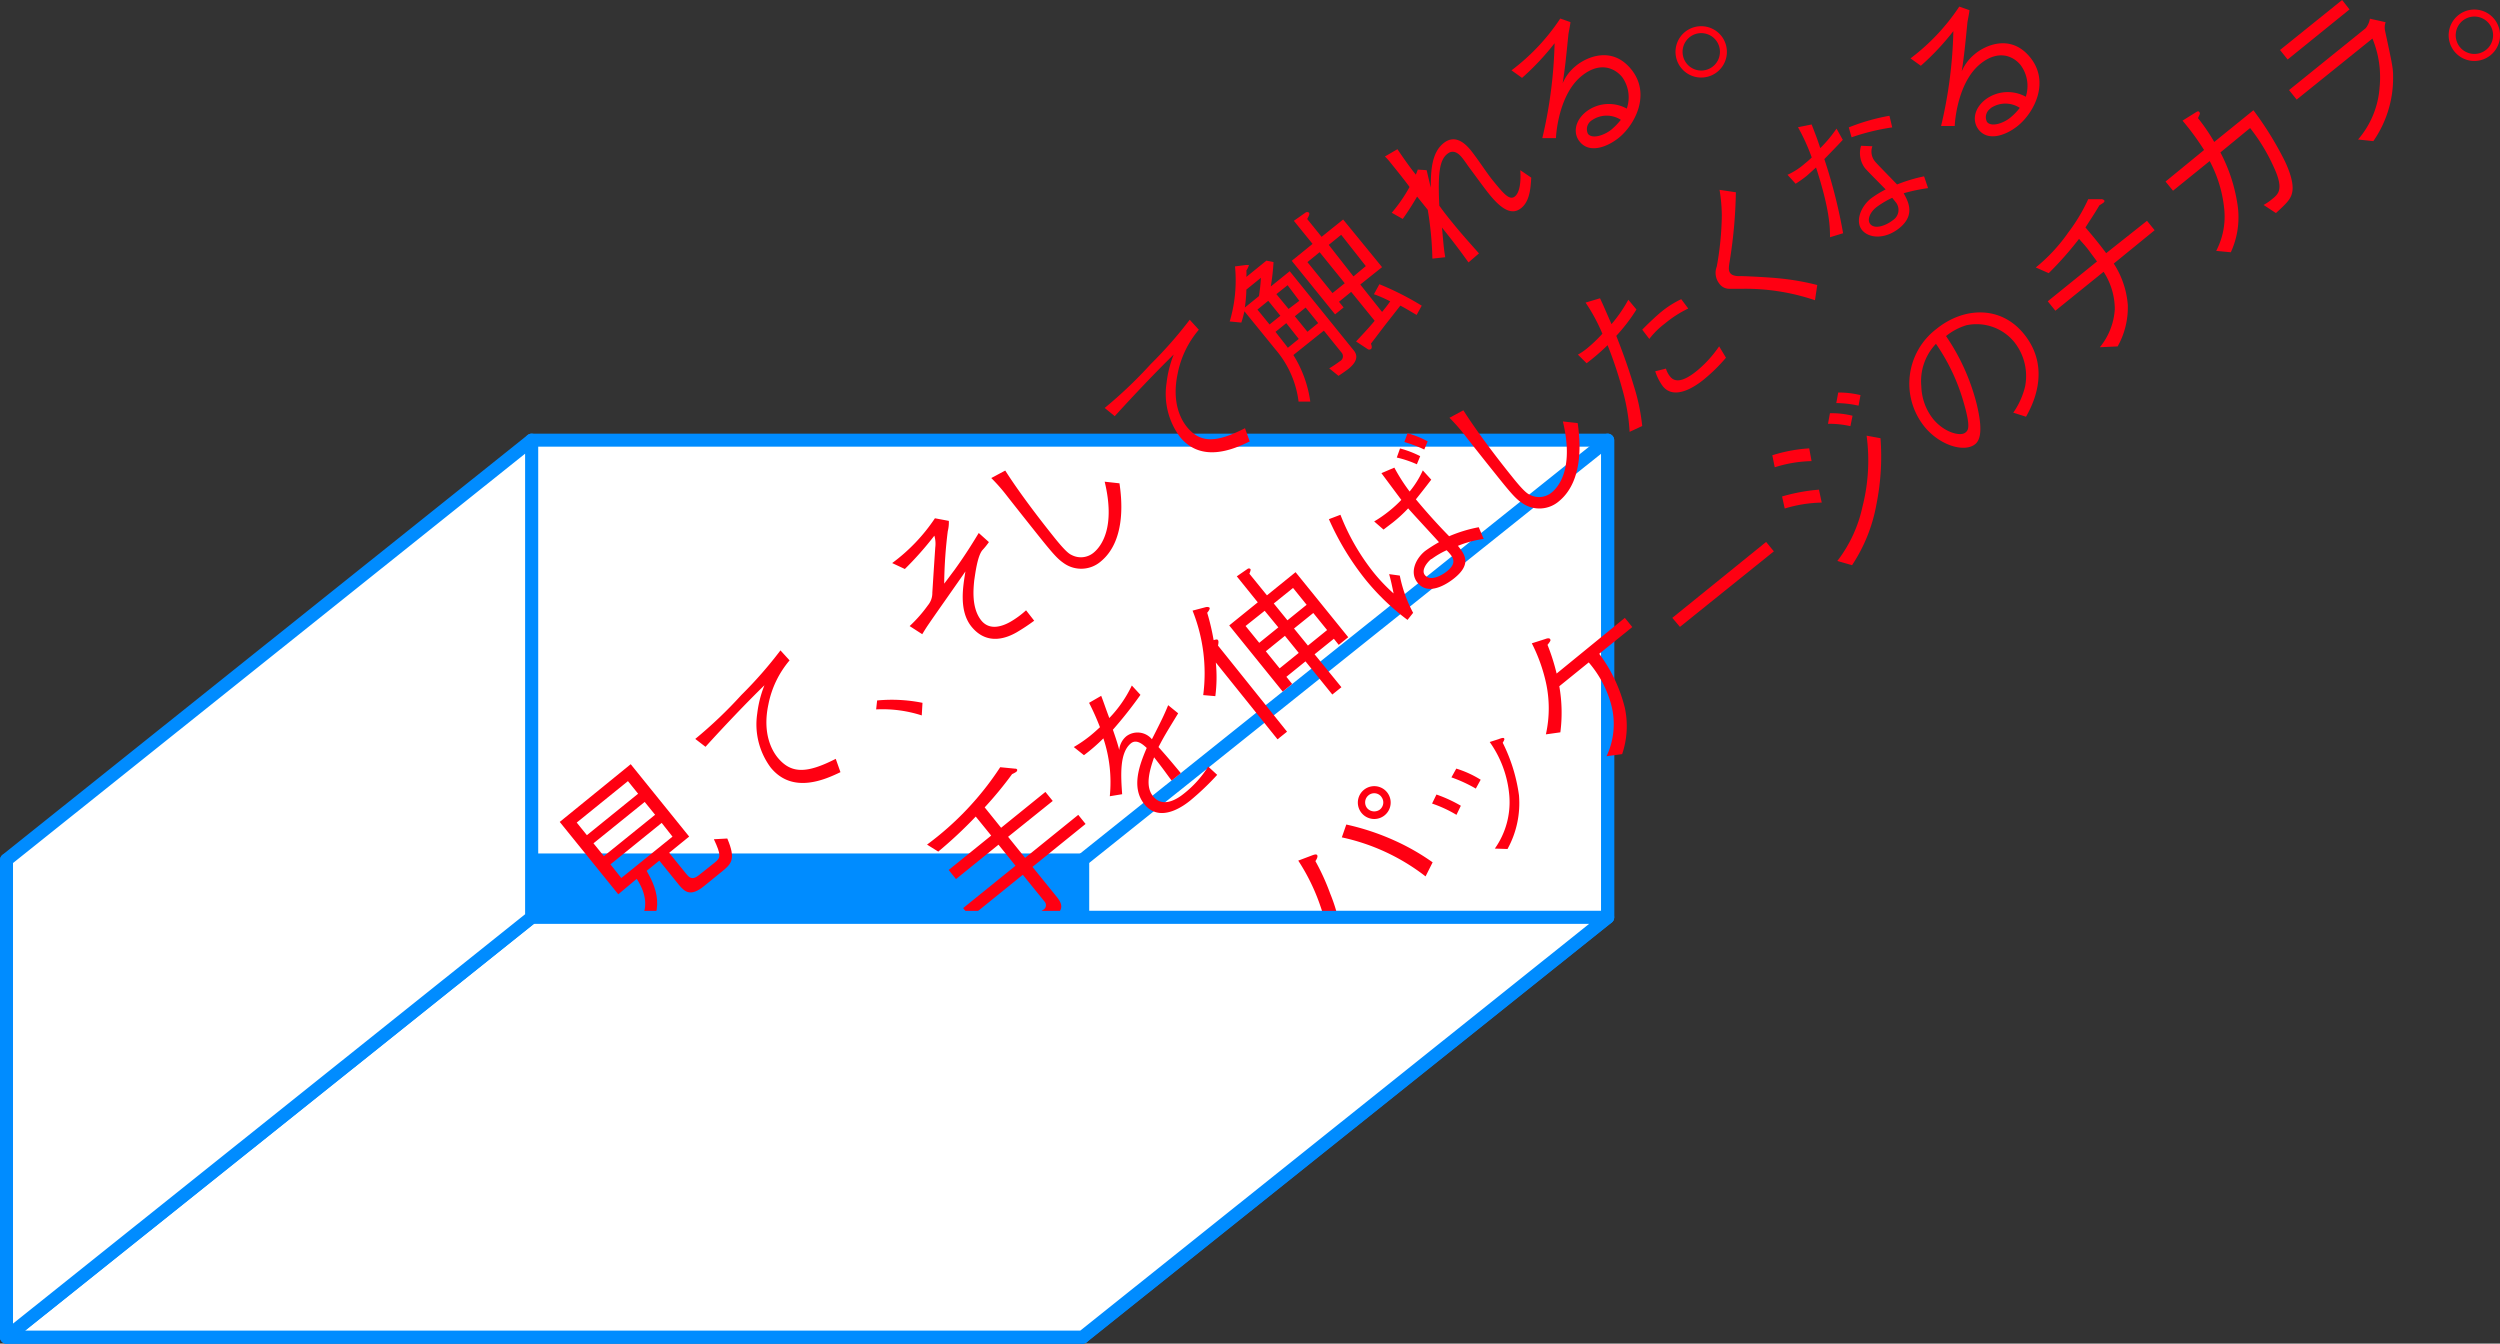
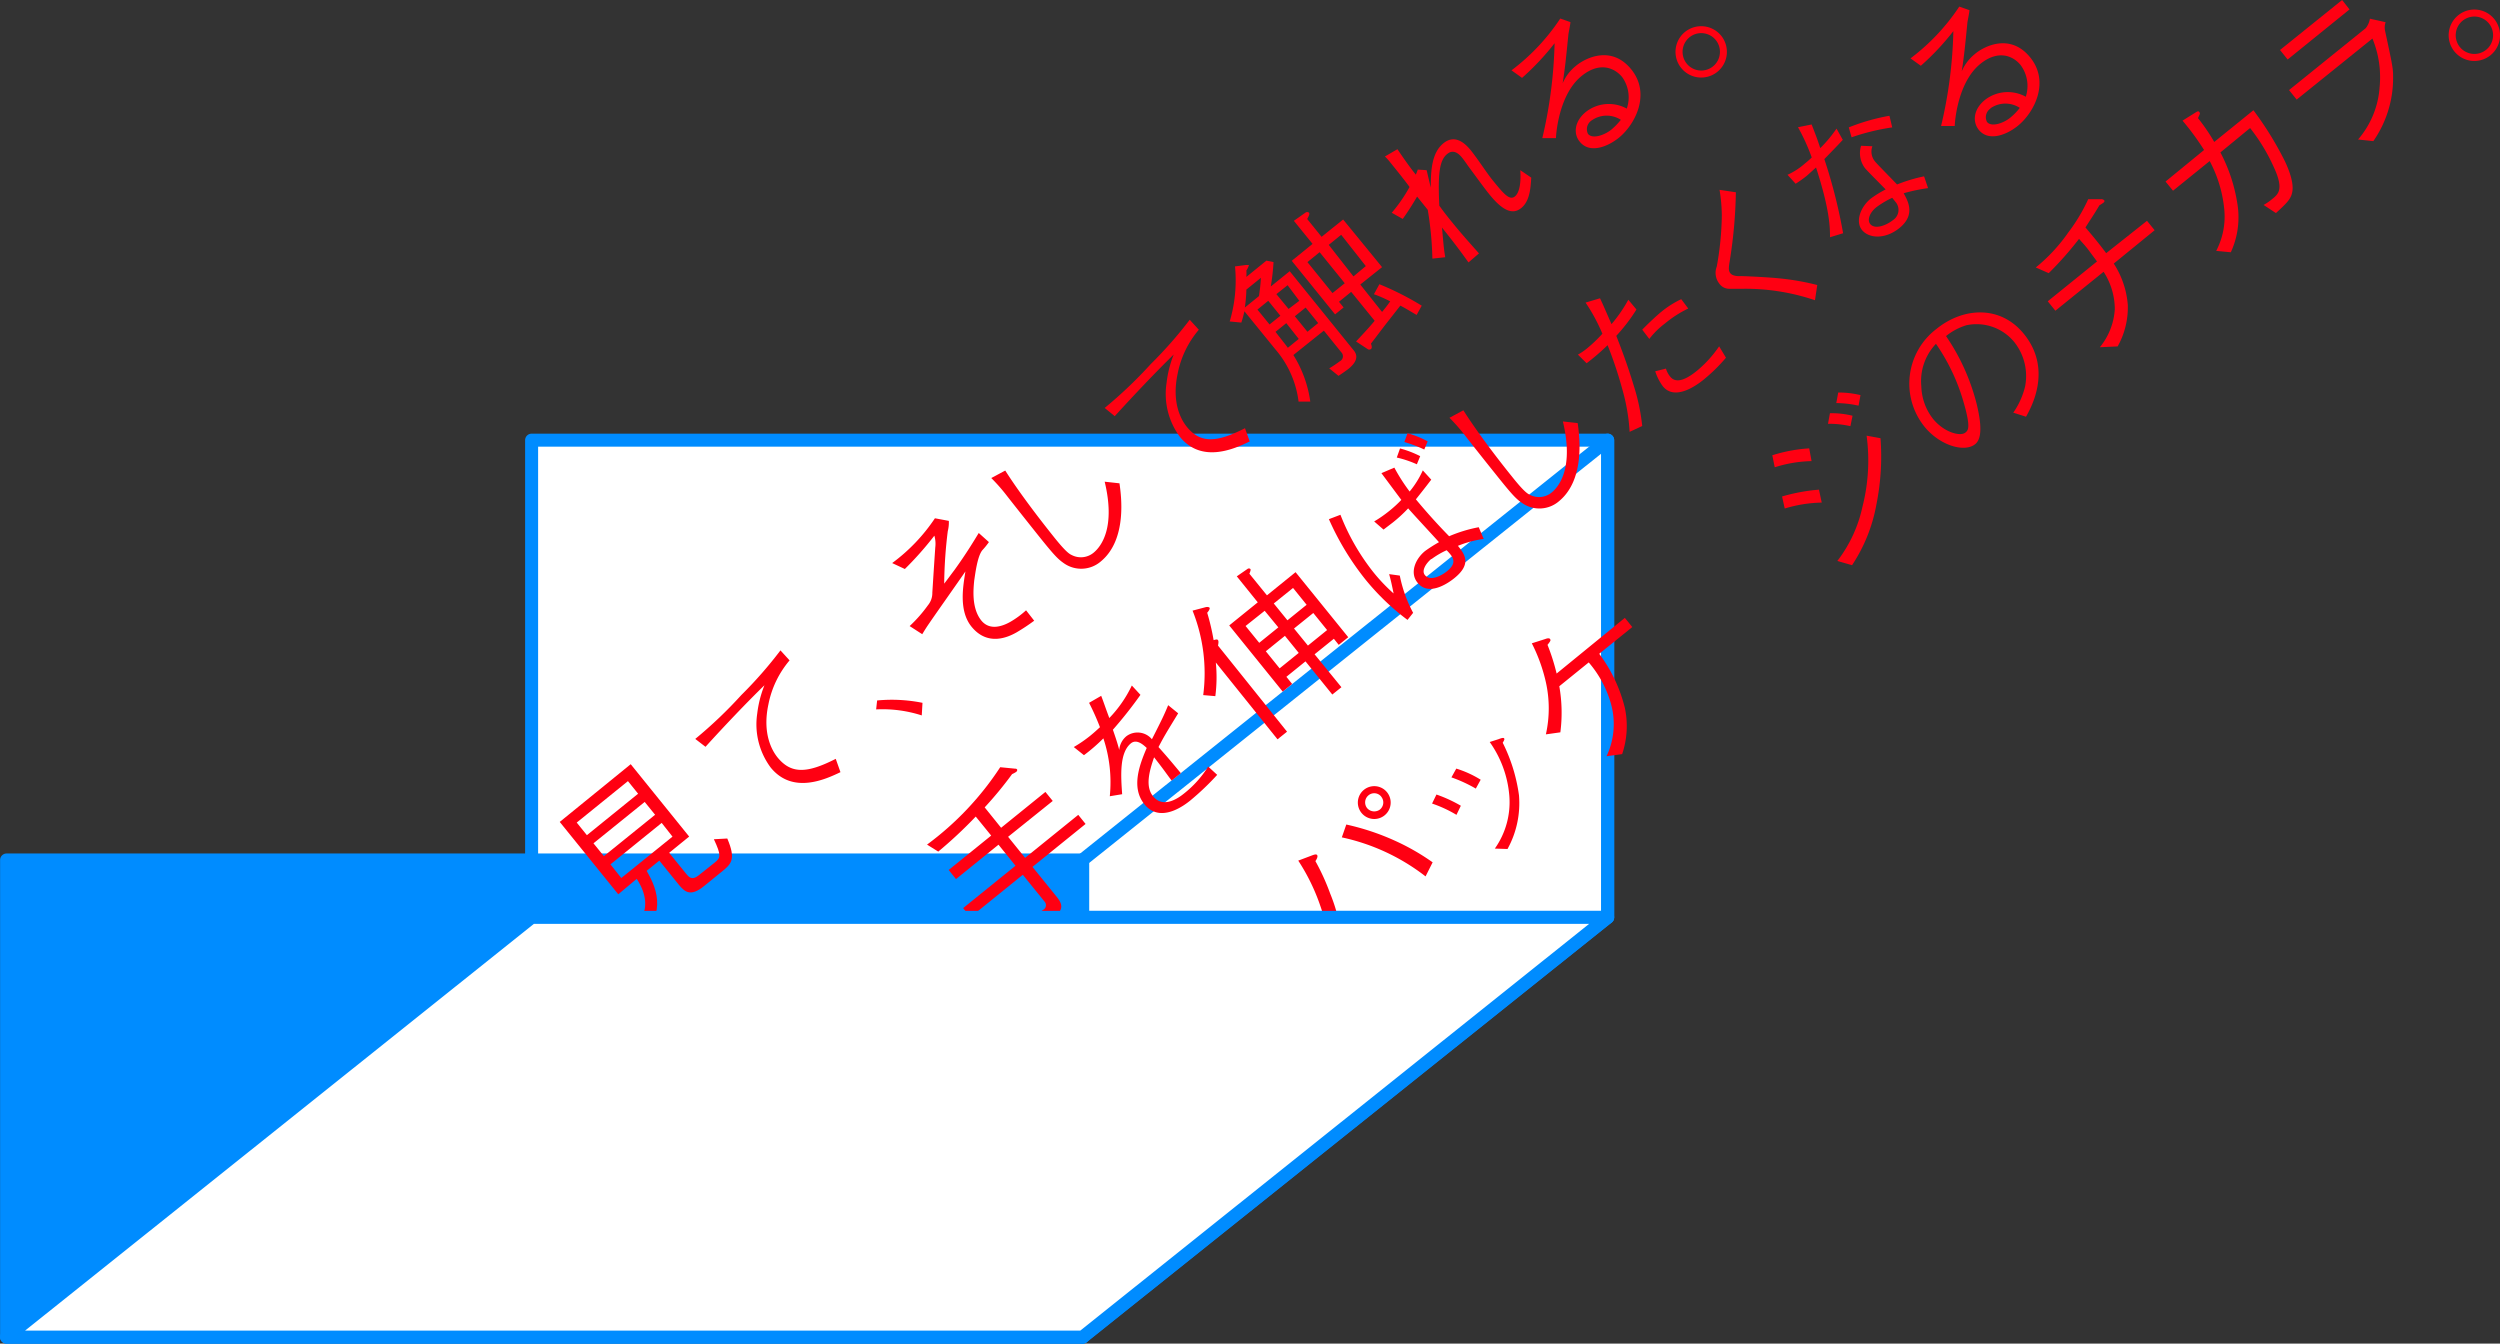
<svg xmlns="http://www.w3.org/2000/svg" viewBox="0 0 307.51 165.27">
  <rect x="0" y="0" width="307.51" height="165.27" fill="#333333" stroke="none" />
  <defs>
    <style>.cls-1{fill:#fff;}.cls-1,.cls-2,.cls-3{stroke:#008cff;stroke-linejoin:round;stroke-width:1.6px;}.cls-2{fill:#008cff;}.cls-3{fill:none;}.cls-4{fill:#ff0012;}</style>
  </defs>
  <g id="レイヤー_2" data-name="レイヤー 2">
    <g id="デザイン">
      <rect class="cls-1" x="65.39" y="54.14" width="132.36" height="58.7" transform="translate(263.14 166.98) rotate(180)" />
      <rect class="cls-2" x="0.8" y="105.77" width="132.36" height="58.7" transform="translate(133.97 270.25) rotate(180)" />
      <polygon class="cls-3" points="133.16 105.77 197.75 54.14 197.75 112.84 133.16 164.47 133.16 105.77" />
      <path class="cls-4" d="M88.68,107.3,86.59,109c-1.64,1.33-2.33.7-3-.06l-2.49-3.08-1.56,1.26c1.48,2.52,2.42,5.48-1.34,9.15l-1.82-.55c1.89-1.48,4.45-3.76,1.94-7.62L76.05,110l-7.2-8.9L77.58,94l7.19,8.9-2.46,2,2.09,2.58c.3.37.7.86,1.5.22l2-1.59c.74-.59.85-.87-.09-2.88l1.65-.09C90.58,105.77,89.93,106.3,88.68,107.3ZM77.24,96.08l-6.3,5.1,1.25,1.55,6.3-5.1Zm2.06,2.56L73,103.73l1.28,1.58,6.3-5.09Zm2.09,2.58-6.3,5.1L76.42,108l6.3-5.09Z" />
      <path class="cls-4" d="M85.52,90.89a53.8,53.8,0,0,0,5.66-5.39A51.52,51.52,0,0,0,96,80l1.12,1.23a11.89,11.89,0,0,0-2.6,5.4c-.78,3.63.46,5.72,1.13,6.55,1.65,2,3.55,2,7.15.16l.58,1.64c-1.84.88-5.89,2.76-8.59-.58a8.91,8.91,0,0,1-1.65-6.61,13.75,13.75,0,0,1,.89-3.5c-2.17,2.11-4.92,5-7.25,7.57Z" />
      <path class="cls-4" d="M107.89,86.16a19.08,19.08,0,0,1,5.58.29L113.38,88a15.67,15.67,0,0,0-5.61-.74Z" />
      <path class="cls-4" d="M109.74,69.26A22,22,0,0,0,115,63.75l1.71.32a4.36,4.36,0,0,1-.13,1.27,55.4,55.4,0,0,0-.44,6.45c.39-.5.84-1.12,1.25-1.66,1.52-2.1,2.49-3.74,3-4.57l1.25,1.12a9.06,9.06,0,0,1-.81,1c-.63.78-.88,3-1,3.74-.09,1-.36,3.37.88,4.91,1,1.22,2.5.77,3.6.14a11.12,11.12,0,0,0,1.9-1.4l1,1.28a24.31,24.31,0,0,1-2.16,1.43c-1,.57-3.55,1.78-5.56-.71-1.61-2-1-5.08-.74-6.78-.68,1-3.81,5.43-4.43,6.35-.25.36-.44.64-.88,1.37l-1.55-1a17.11,17.11,0,0,0,2.25-2.56,2.35,2.35,0,0,0,.54-1.55c.17-2.7.19-3,.36-5.54a3.61,3.61,0,0,0-.11-1.47,40.61,40.61,0,0,1-3.63,4.1Z" />
      <path class="cls-4" d="M123.65,57.88c2.25,3.54,5.63,7.72,5.92,8.09,1.59,2,2,2.18,2.27,2.31a2.45,2.45,0,0,0,2.67-.29c1-.82,2.71-3.17,1.37-8.74l1.82.2c.2,1.42,1,6.92-2.32,9.63a3.69,3.69,0,0,1-4.43.26c-.8-.54-1.26-1-3.38-3.66-.6-.75-3.18-4-3.73-4.71a21.8,21.8,0,0,0-1.91-2.17Z" />
      <path class="cls-4" d="M135.88,50.18a53.9,53.9,0,0,0,5.66-5.39,51.52,51.52,0,0,0,4.8-5.46l1.12,1.23a11.8,11.8,0,0,0-2.6,5.39c-.78,3.64.46,5.73,1.13,6.56,1.65,2,3.55,2,7.15.16l.58,1.63c-1.84.89-5.89,2.76-8.59-.57a8.86,8.86,0,0,1-1.64-6.61,13.69,13.69,0,0,1,.88-3.51c-2.17,2.12-4.91,5-7.25,7.58Z" />
      <path class="cls-4" d="M153.07,38.29c-.14.61-.23.92-.38,1.39l-1.43-.14a17.7,17.7,0,0,0,.65-6.77l1.31-.17c.19,0,.34,0,.39,0s-.15.47-.3.67a6.83,6.83,0,0,1,0,.79l2.46-2,.88.18a27.48,27.48,0,0,1-.34,3l2.33-1.88,7.89,9.76c.72.89,0,1.71-.66,2.25-.26.2-.78.57-1.23.86l-1.14-.92a14.67,14.67,0,0,0,1.3-.87.69.69,0,0,0,.19-1.1l-2.15-2.67-3.75,3a14.55,14.55,0,0,1,2.08,5.73l-1.44,0A12.13,12.13,0,0,0,156.9,43Zm1.79-1.87c.1-.69.19-1.39.24-2.25l-1.79,1.45a18.81,18.81,0,0,1-.19,2.21ZM156,37l-1.33,1.08,1.49,1.83,1.33-1.07Zm2.22,2.75-1.33,1.07L158,42.24c.19.24.23.29.41.54l1.34-1.09Zm.16-4.67L157,36.18,158.5,38,159.82,37Zm15.87,3.66c-.7-.41-1.45-.86-2-1.15L170.36,40c-.49.64-1.24,1.64-1.73,2.27.15.38.12.57,0,.66a.34.34,0,0,1-.42,0L166.8,42c.93-1,1.47-1.56,2.29-2.54L166.2,35.9l-1.5,1.22.57.7-1.05.85-5.33-6.59L161.45,30l-2.3-2.84,1.42-1a.36.36,0,0,1,.44,0c.11.14,0,.38-.22.78l1.77,2.19L165.21,27,170,32.86,167.32,35,170,38.37c.45-.55.58-.71,1-1.3a15.55,15.55,0,0,0-2-.88l.67-1.23a35.87,35.87,0,0,1,5.21,2.64Zm-13.65-.91-1.33,1.07,1.55,1.91,1.32-1.07Zm1.72-6.81-1.5,1.22,3.08,3.81,1.51-1.21Zm2.65-2.14-1.53,1.24L166.48,34,168,32.73Z" />
      <path class="cls-4" d="M188.35,21.85c-.08,1.31-.18,2.89-1.23,3.74s-2.26.37-3.92-1.68c-.69-.85-2-2.67-2.6-3.47-.07-.1-.48-.7-.77-1.06-.48-.59-1.12-1-1.79-.46-1,.78-1.18,2.46-1,6.38.29.39.51.72,1.29,1.69,1.4,1.73,1.87,2.24,3.59,4.18l-1.29,1.11c-.62-.86-1.34-1.89-3.26-4.29.19,2.09.22,2.59.4,3.65l-1.58.17a41.73,41.73,0,0,0-.57-6l-1.31-1.63c-.29.5-1.05,1.77-1.77,2.75l-1.35-.76A18.58,18.58,0,0,0,173.38,23c-.69-.95-1.66-2.14-2.41-3.07a5.69,5.69,0,0,0-.62-.68l1.54-.9c.3.44,1.34,2,2.26,3.13a4.57,4.57,0,0,0,.24-.62l1.09.07c.09.35.43,1.84.51,2.15,0-2.28.16-4.32,1.56-5.46s2.65-.05,3.47,1c.08.1.4.52.82,1.11,1.24,1.76,1.39,2,2,2.73,1.24,1.53,1.9,2.19,2.5,1.7.45-.36.79-1.35.66-3.23Z" />
      <path class="cls-4" d="M185.92,8.65a25.7,25.7,0,0,0,6-6.37l1.25.44c0,.24-.23,1.32-.25,1.52-.27,2.64-.41,4.18-.71,6a5.58,5.58,0,0,1,1.61-2.12c1.18-1,4.39-2.6,6.83.41s.49,6.78-1.53,8.42c-1.38,1.11-3.61,2-4.82.46-.78-.95-.66-2.5.8-3.67a4.57,4.57,0,0,1,5-.38,4.27,4.27,0,0,0-.56-3.87c-.88-1.08-2.71-2-5-.14-2.8,2.27-3.14,7.13-3.15,7.64h-1.68a56,56,0,0,0,1.51-11.67,31.79,31.79,0,0,1-4,4.26Zm9.88,6.15a1.29,1.29,0,0,0-.47,1.67c.55.67,2,.16,2.84-.5a8.21,8.21,0,0,0,1.2-1.23A3.2,3.2,0,0,0,195.8,14.8Z" />
      <path class="cls-4" d="M211.71,4.39a3.16,3.16,0,1,1-4.44-.47A3.17,3.17,0,0,1,211.71,4.39Zm-4.24,3.43a2.3,2.3,0,1,0,.34-3.23A2.31,2.31,0,0,0,207.47,7.82Z" />
      <path class="cls-4" d="M123.14,101.82l5.45-4.41.9,1.11L124,102.93l2.09,2.59,6.54-5.29.9,1.12L127,106.63l3,3.71c.79,1,.81,1.61-.6,2.75a13.43,13.43,0,0,1-1.1.81l-1.49-1.06a13.64,13.64,0,0,0,1.51-.93.65.65,0,0,0,.22-.94l-2.73-3.37-6.44,5.21-.9-1.11,6.44-5.21-2.09-2.59-5.23,4.23-.9-1.12,5.23-4.23-1.9-2.34a53.8,53.8,0,0,1-4.61,4.31l-1.38-.86a36.91,36.91,0,0,0,9-9.52l1.84.18a.25.25,0,0,1,.22.08c.08.09,0,.22-.07.3a3.39,3.39,0,0,1-.53.29,45.81,45.81,0,0,1-3.37,4.09Z" />
      <path class="cls-4" d="M149.72,95.31a32.47,32.47,0,0,1-3.34,3.18c-.52.41-3.61,2.91-5.61.44-1.68-2.07-.59-4.88.28-6.93-.41-.38-1.23-1.14-1.94-.57-1.43,1.16-1.24,4-1.08,6.26l-1.52.25a17.12,17.12,0,0,0-.79-7.12,21.35,21.35,0,0,1-2.39,2.07l-1.25-1a16.33,16.33,0,0,0,2-1.37c.6-.49.91-.79,1.22-1.07a30.54,30.54,0,0,0-1.34-3l1.49-.86c.28.7.46,1.29,1,2.73a15.09,15.09,0,0,0,2.77-4l1.06,1.15a52.07,52.07,0,0,1-3.39,4.29c.55,1.59.63,1.92.78,2.49a2.47,2.47,0,0,1,.89-1.7,2.3,2.3,0,0,1,3.13.38c1.28-2.52,1.51-3,2-4.19l1.23,1c-1.44,2.36-1.74,2.84-2.42,4.15,1.41,1.58,1.73,2,2.75,3.21l-1.13.91c-.12-.14-.58-.77-.87-1.17-.5-.68-.84-1.11-1.29-1.69-.61,1.75-1.1,3.6-.13,4.79,1.24,1.54,3.09.25,3.78-.31a12.94,12.94,0,0,0,3-3.34Z" />
      <path class="cls-4" d="M149.55,81.49a18,18,0,0,1-.06,4.14L148,85.5a20.76,20.76,0,0,0-1.31-10.39l1.63-.43c.23-.05.37,0,.45.06s0,.32-.28.63a28,28,0,0,1,.79,3.37c.28-.08.45-.13.54,0s.06.37,0,.67L158.31,90l-1.17.94Zm2.58-10.6,1.32-.91a.27.27,0,0,1,.34,0c.05.06.09.11-.11.59l2.16,2.66,3.52-2.85,6.48,8-1.17.94-.6-.75-2.37,1.91L165,84.53l-1.12.9-3.3-4.08-2.35,1.9.71.88-1.16.94-6.58-8.14,3.51-2.84Zm3.43,4.24L153.21,77l1.68,2.07,2.35-1.9Zm2.49,3.08-2.35,1.9,1.7,2.1,2.35-1.9Zm1-5.89-2.37,1.91,1.68,2.07,2.36-1.91Zm2.49,3.08-2.37,1.91,1.71,2.1,2.36-1.91Z" />
      <path class="cls-4" d="M173.13,76.25a28.84,28.84,0,0,1-5.2-5,33.55,33.55,0,0,1-4.47-7.39l1.42-.54a27.33,27.33,0,0,0,4,7A21.39,21.39,0,0,0,171.42,73c-.3-1.45-.34-1.6-.55-2.38l1.31.18a16.49,16.49,0,0,0,1.64,4.58ZM176.05,59c-.76,1-1.32,1.7-1.89,2.42,1.86,2.24,3.32,3.75,4.09,4.54a17.37,17.37,0,0,1,3.64-1.11l.61,1.44a13.11,13.11,0,0,0-3.17.85c.8,1,1.77,2.21-.47,4-.3.24-3,2.41-4.49.54-1-1.2-.29-2.93.93-3.91A17.6,17.6,0,0,1,177,66.69c-.58-.66-3.27-3.55-3.79-4.16a17.32,17.32,0,0,1-1.89,1.74l-1.14.87-1.15-1a15.6,15.6,0,0,0,1.83-1.27,14.77,14.77,0,0,0,1.51-1.38l-2.45-3.29,1.59-.68a22.42,22.42,0,0,0,1.88,2.94,11.39,11.39,0,0,0,1.62-2.6Zm-3.84-3.84a12.6,12.6,0,0,1,2.48.95l-.41,1a13.16,13.16,0,0,0-2.47-.83Zm.92-1.87a11.58,11.58,0,0,1,2.48,1l-.42,1a17.37,17.37,0,0,0-2.45-.92Zm2.94,15.45c-.67.55-1.25,1.46-.8,2,.62.77,1.94.15,2.72-.48s1.08-1.25.42-2.06a5.29,5.29,0,0,0-.47-.52A10.16,10.16,0,0,0,176.07,68.78Z" />
      <path class="cls-4" d="M180,50.47c2.25,3.54,5.63,7.72,5.93,8.09,1.58,2,2,2.18,2.26,2.31a2.44,2.44,0,0,0,2.67-.29c1-.82,2.72-3.17,1.38-8.74l1.82.2c.2,1.42,1,6.92-2.32,9.63a3.69,3.69,0,0,1-4.43.26c-.81-.54-1.26-1-3.38-3.66-.61-.75-3.19-4-3.73-4.71a23.16,23.16,0,0,0-1.91-2.17Z" />
      <path class="cls-4" d="M196.81,36.69c.47,1,.6,1.33,1.41,3.18a17.7,17.7,0,0,0,2.07-3l1,1.2a21.49,21.49,0,0,1-2.48,3.24c.61,1.56,1.35,3.49,2.14,6.1A24.66,24.66,0,0,1,202,52.4l-1.55.72a23.76,23.76,0,0,0-.88-5.17,50.23,50.23,0,0,0-1.83-5.49,27.29,27.29,0,0,1-2.58,2.22l-1.07-1.06a7.78,7.78,0,0,0,1.2-.83,18,18,0,0,0,1.81-1.74,21.72,21.72,0,0,0-2.07-3.83ZM202,40.55c.62-.64,1.72-1.69,2.39-2.23a11.82,11.82,0,0,1,2.41-1.52l.86,1.15a13.76,13.76,0,0,0-2.85,1.83,10.08,10.08,0,0,0-1.94,1.91Zm2.92,4.79a2.77,2.77,0,0,0,.53,1c.7.86,1.9.39,3.29-.74a14.42,14.42,0,0,0,2.72-3L212.3,44a20.63,20.63,0,0,1-2.75,2.7c-.86.7-3.52,2.63-5,.83a6.29,6.29,0,0,1-.95-1.86Z" />
      <path class="cls-4" d="M213.52,23.65a59.36,59.36,0,0,1-.81,8.79c-.1.69-.06.94.15,1.19s.69.37,1.29.33c.22,0,3.34.12,5,.31a30.24,30.24,0,0,1,4.38.79l-.28,1.87a26.63,26.63,0,0,0-8.77-1.41c-.29,0-1.57,0-1.83,0a1.47,1.47,0,0,1-1.15-.61,2.15,2.15,0,0,1-.33-2.13,37.16,37.16,0,0,0,.62-6.25,20.14,20.14,0,0,0-.28-3.18Z" />
      <path class="cls-4" d="M222.84,15.31c.65,1.68.71,1.85,1.06,2.91a16.18,16.18,0,0,0,2-2.4l.77,1.38c-.44.49-1.51,1.59-2.27,2.37a64.12,64.12,0,0,1,2.31,9.12l-1.61.49c0-1.37-.08-3.52-1.72-8.58l-1.11,1a13.87,13.87,0,0,1-1.4,1l-1-1.1A8.53,8.53,0,0,0,222,20.12a10,10,0,0,0,.85-.75,24.07,24.07,0,0,0-1.69-3.72Zm4.57.36a25.21,25.21,0,0,1,5-1.43l.34,1.43a27.22,27.22,0,0,0-5,1.22Zm2.9,2.32a1.91,1.91,0,0,0,.34,1.89c.21.26,1.08,1.14,2.7,2.81a19.43,19.43,0,0,1,3.32-1l.49,1.45a21.79,21.79,0,0,0-3,.63c.55,1,1.47,2.66-.52,4.28-1.81,1.45-3.78,1.26-4.61.24s-.21-2.81,1.08-3.86a13.55,13.55,0,0,1,1.83-1.13c-.4-.42-2.3-2.31-2.55-2.63a3.06,3.06,0,0,1-.47-2.74Zm.48,7.51c-.86.69-1.12,1.59-.75,2.05.6.73,2,.16,2.81-.48a1.5,1.5,0,0,0,.3-2.24l-.4-.5A11.19,11.19,0,0,0,230.79,25.5Z" />
      <path class="cls-4" d="M235,7.18a25.8,25.8,0,0,0,6-6.37l1.25.44c0,.25-.23,1.32-.25,1.52-.26,2.64-.41,4.19-.7,6a5.55,5.55,0,0,1,1.61-2.12c1.18-1,4.38-2.6,6.82.42s.49,6.77-1.53,8.41c-1.37,1.11-3.61,2-4.82.47-.77-1-.65-2.51.8-3.68a4.58,4.58,0,0,1,5-.37A4.31,4.31,0,0,0,248.54,8c-.88-1.09-2.71-1.95-4.94-.15-2.81,2.27-3.15,7.14-3.16,7.65l-1.68,0a55.2,55.2,0,0,0,1.51-11.67,31.19,31.19,0,0,1-4,4.26Zm9.87,6.15a1.28,1.28,0,0,0-.46,1.67c.54.67,2,.16,2.83-.5a7.35,7.35,0,0,0,1.2-1.23A3.22,3.22,0,0,0,244.82,13.33Z" />
      <path class="cls-4" d="M163.25,117.54a15,15,0,0,0-.84-6.1,24.69,24.69,0,0,0-2.72-5.58l1.77-.67c.29-.1.47-.14.56,0s0,.41-.22.73a27.49,27.49,0,0,1,1.82,4,20,20,0,0,1,1.51,7.41Zm2.35-16.12a30,30,0,0,1,6,2,27.8,27.8,0,0,1,4.62,2.65l-.87,1.73A25.51,25.51,0,0,0,165.05,103Zm1.87-1.43a2,2,0,1,1,3.14-2.54,2,2,0,1,1-3.14,2.54Zm2.43-2a1.1,1.1,0,0,0-1.56-.17,1.13,1.13,0,0,0-.18,1.58,1.16,1.16,0,0,0,1.57.18A1.12,1.12,0,0,0,169.9,98Z" />
      <path class="cls-4" d="M176.69,97.73a16.94,16.94,0,0,1,3,1.38l-.54,1.12a15.27,15.27,0,0,0-3-1.39Zm2.44-3.19a12.86,12.86,0,0,1,3,1.37L181.53,97a17.32,17.32,0,0,0-3-1.38Zm4.74,9.84a9.88,9.88,0,0,0,1.78-6.53,13.24,13.24,0,0,0-2.41-6.58l1.09-.35c.46-.18.62-.18.68-.1s.06.17-.17.54a20.57,20.57,0,0,1,2,6.46,11.65,11.65,0,0,1-1.41,6.61Z" />
      <path class="cls-4" d="M199.86,76l.92,1.13-4.07,3.29a18.4,18.4,0,0,1,3.16,6.68,10.73,10.73,0,0,1-.34,5.66l-1.92.26a9.25,9.25,0,0,0,.52-6.54,13.31,13.31,0,0,0-2.71-5l-3.62,2.93a18.79,18.79,0,0,1,.13,5.67l-1.78.25a14.75,14.75,0,0,0,0-6.41,20.39,20.39,0,0,0-1.73-4.79l1.66-.53c.18-.07.48-.15.58,0s.1.21-.31.72a25.34,25.34,0,0,1,1.12,3.53Z" />
-       <path class="cls-4" d="M206.64,77.11,205.7,76l11.54-9.34.95,1.16Z" />
      <path class="cls-4" d="M218,56a18.85,18.85,0,0,1,4.54-.85l.29,1.57a15.76,15.76,0,0,0-4.53.76Zm1.2,5.07a22.39,22.39,0,0,1,4.54-.84l.34,1.59a16.66,16.66,0,0,0-4.55.73Zm8.41-8.65a11.72,11.72,0,0,0-2.76-.29l.24-1.3a10.36,10.36,0,0,1,2.78.31Zm1-2.52a13.08,13.08,0,0,0-2.74-.32l.24-1.3a11.65,11.65,0,0,1,2.74.32Zm2.7,4a29.85,29.85,0,0,1-.5,8.13,19.83,19.83,0,0,1-3,7.49L226,69a16.65,16.65,0,0,0,3.09-6.67,22.94,22.94,0,0,0,.51-8.74Z" />
      <path class="cls-4" d="M247.64,50.76a9.52,9.52,0,0,0,1.45-3.2,6.71,6.71,0,0,0-1.33-5.49A6,6,0,0,0,241.9,40a7.33,7.33,0,0,0-2.53,1.34,26,26,0,0,1,3.8,8.48c.47,2,.73,4.05-.21,4.81-1.34,1.08-4.39.15-6.26-2.17a8.45,8.45,0,0,1,1.49-12c3.35-2.71,7.91-2.91,10.77.63,3.51,4.34.9,9,.25,10.17Zm-11.31-3.25a6.8,6.8,0,0,0,1.43,4c1.38,1.7,3.4,2.21,4,1.69.33-.27.71-.58-.31-4a24.38,24.38,0,0,0-3.32-6.91A6.66,6.66,0,0,0,236.33,47.51Z" />
      <path class="cls-4" d="M264.09,27.16l.94,1.16L260,32.42a10.89,10.89,0,0,1,1.73,5.11,9.84,9.84,0,0,1-1.25,5.08l-2.19.1a8.15,8.15,0,0,0,1.84-4.7,8.51,8.51,0,0,0-1.38-4.58l-5.93,4.79-.94-1.16,6.06-4.9c-.28-.38-.55-.74-1-1.35s-.85-1-1.21-1.43A41.11,41.11,0,0,1,252,33.6l-1.59-.7a20.9,20.9,0,0,0,4-4.31,21.64,21.64,0,0,0,2.45-4.09h1.56a.55.55,0,0,1,.4.13c.09.11,0,.24-.11.32a5.24,5.24,0,0,1-.47.3c-.75,1.26-1,1.59-1.72,2.73.4.47.79.92,1.37,1.64s.86,1.1,1.18,1.52Z" />
      <path class="cls-4" d="M271.11,18.45a32,32,0,0,0-2.65-3.61l1.68-1.05c.13-.07.28-.17.39,0s.11.14-.17.74a23,23,0,0,1,2,2.93l4.82-3.9A40.61,40.61,0,0,1,281,19.73c.24.49,1.24,2.58.95,3.92-.16.85-.71,1.37-2,2.56l-1.52-1a6.62,6.62,0,0,0,1.05-.72c.77-.62,1.47-1.19.22-3.9a22.62,22.62,0,0,0-2.93-4.84l-3.65,3a20.07,20.07,0,0,1,2.07,6.21,10.28,10.28,0,0,1-.79,6.07l-1.8-.17a9.11,9.11,0,0,0,1-5.05,15.85,15.85,0,0,0-1.8-6l-4.51,3.65-.92-1.13Z" />
      <path class="cls-4" d="M289,1.16l-7.61,6.16-.94-1.17L288.09,0Zm-6.5,11.09-.94-1.17L291,3.46a2.58,2.58,0,0,0,.51-1.16l1.93.43a2,2,0,0,0-.08,1c.9,4.18,1,4.66,1,5.63a13.6,13.6,0,0,1-2.43,8l-1.88-.2a11,11,0,0,0,2.65-6.42,12.52,12.52,0,0,0-.88-6Z" />
      <path class="cls-4" d="M306.81,2.35a3.16,3.16,0,1,1-4.44-.47A3.15,3.15,0,0,1,306.81,2.35Zm-4.24,3.43a2.3,2.3,0,1,0,.34-3.23A2.31,2.31,0,0,0,302.57,5.78Z" />
      <polygon class="cls-1" points="65.39 112.84 197.75 112.84 133.16 164.47 0.8 164.47 65.39 112.84" />
-       <polygon class="cls-1" points="0.8 105.77 65.39 54.14 65.39 112.84 0.8 164.47 0.8 105.77" />
    </g>
  </g>
</svg>